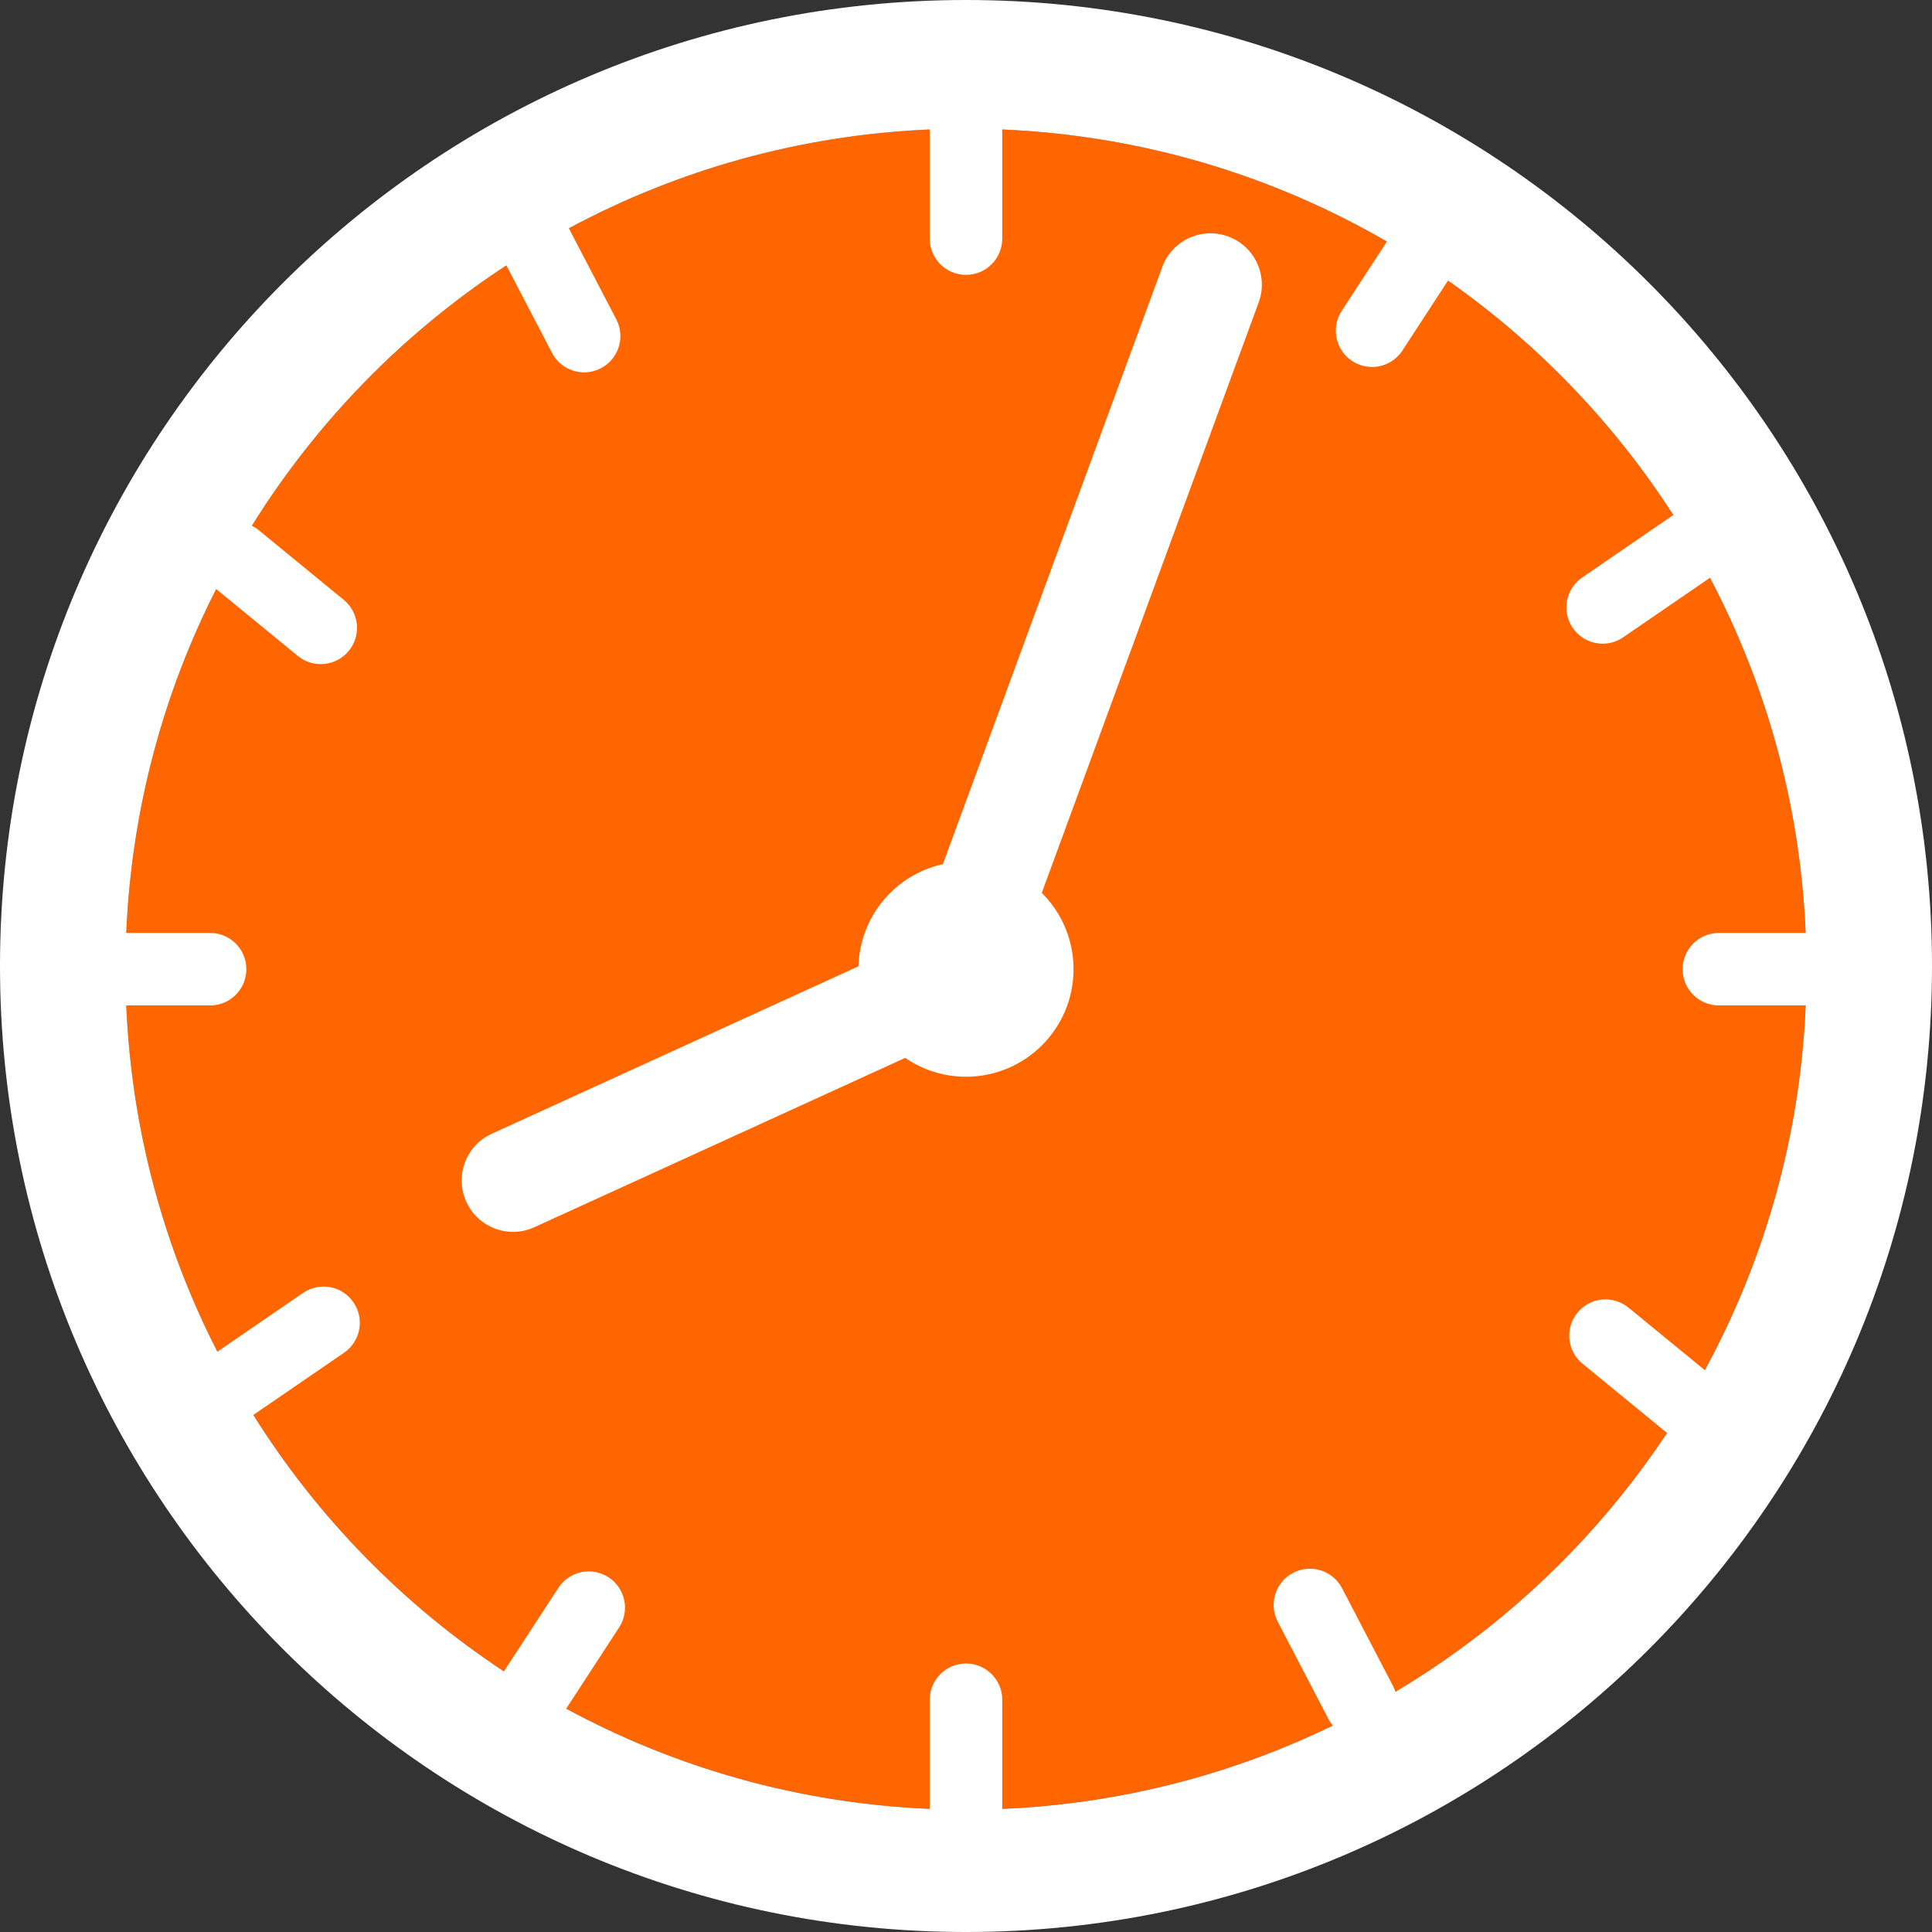
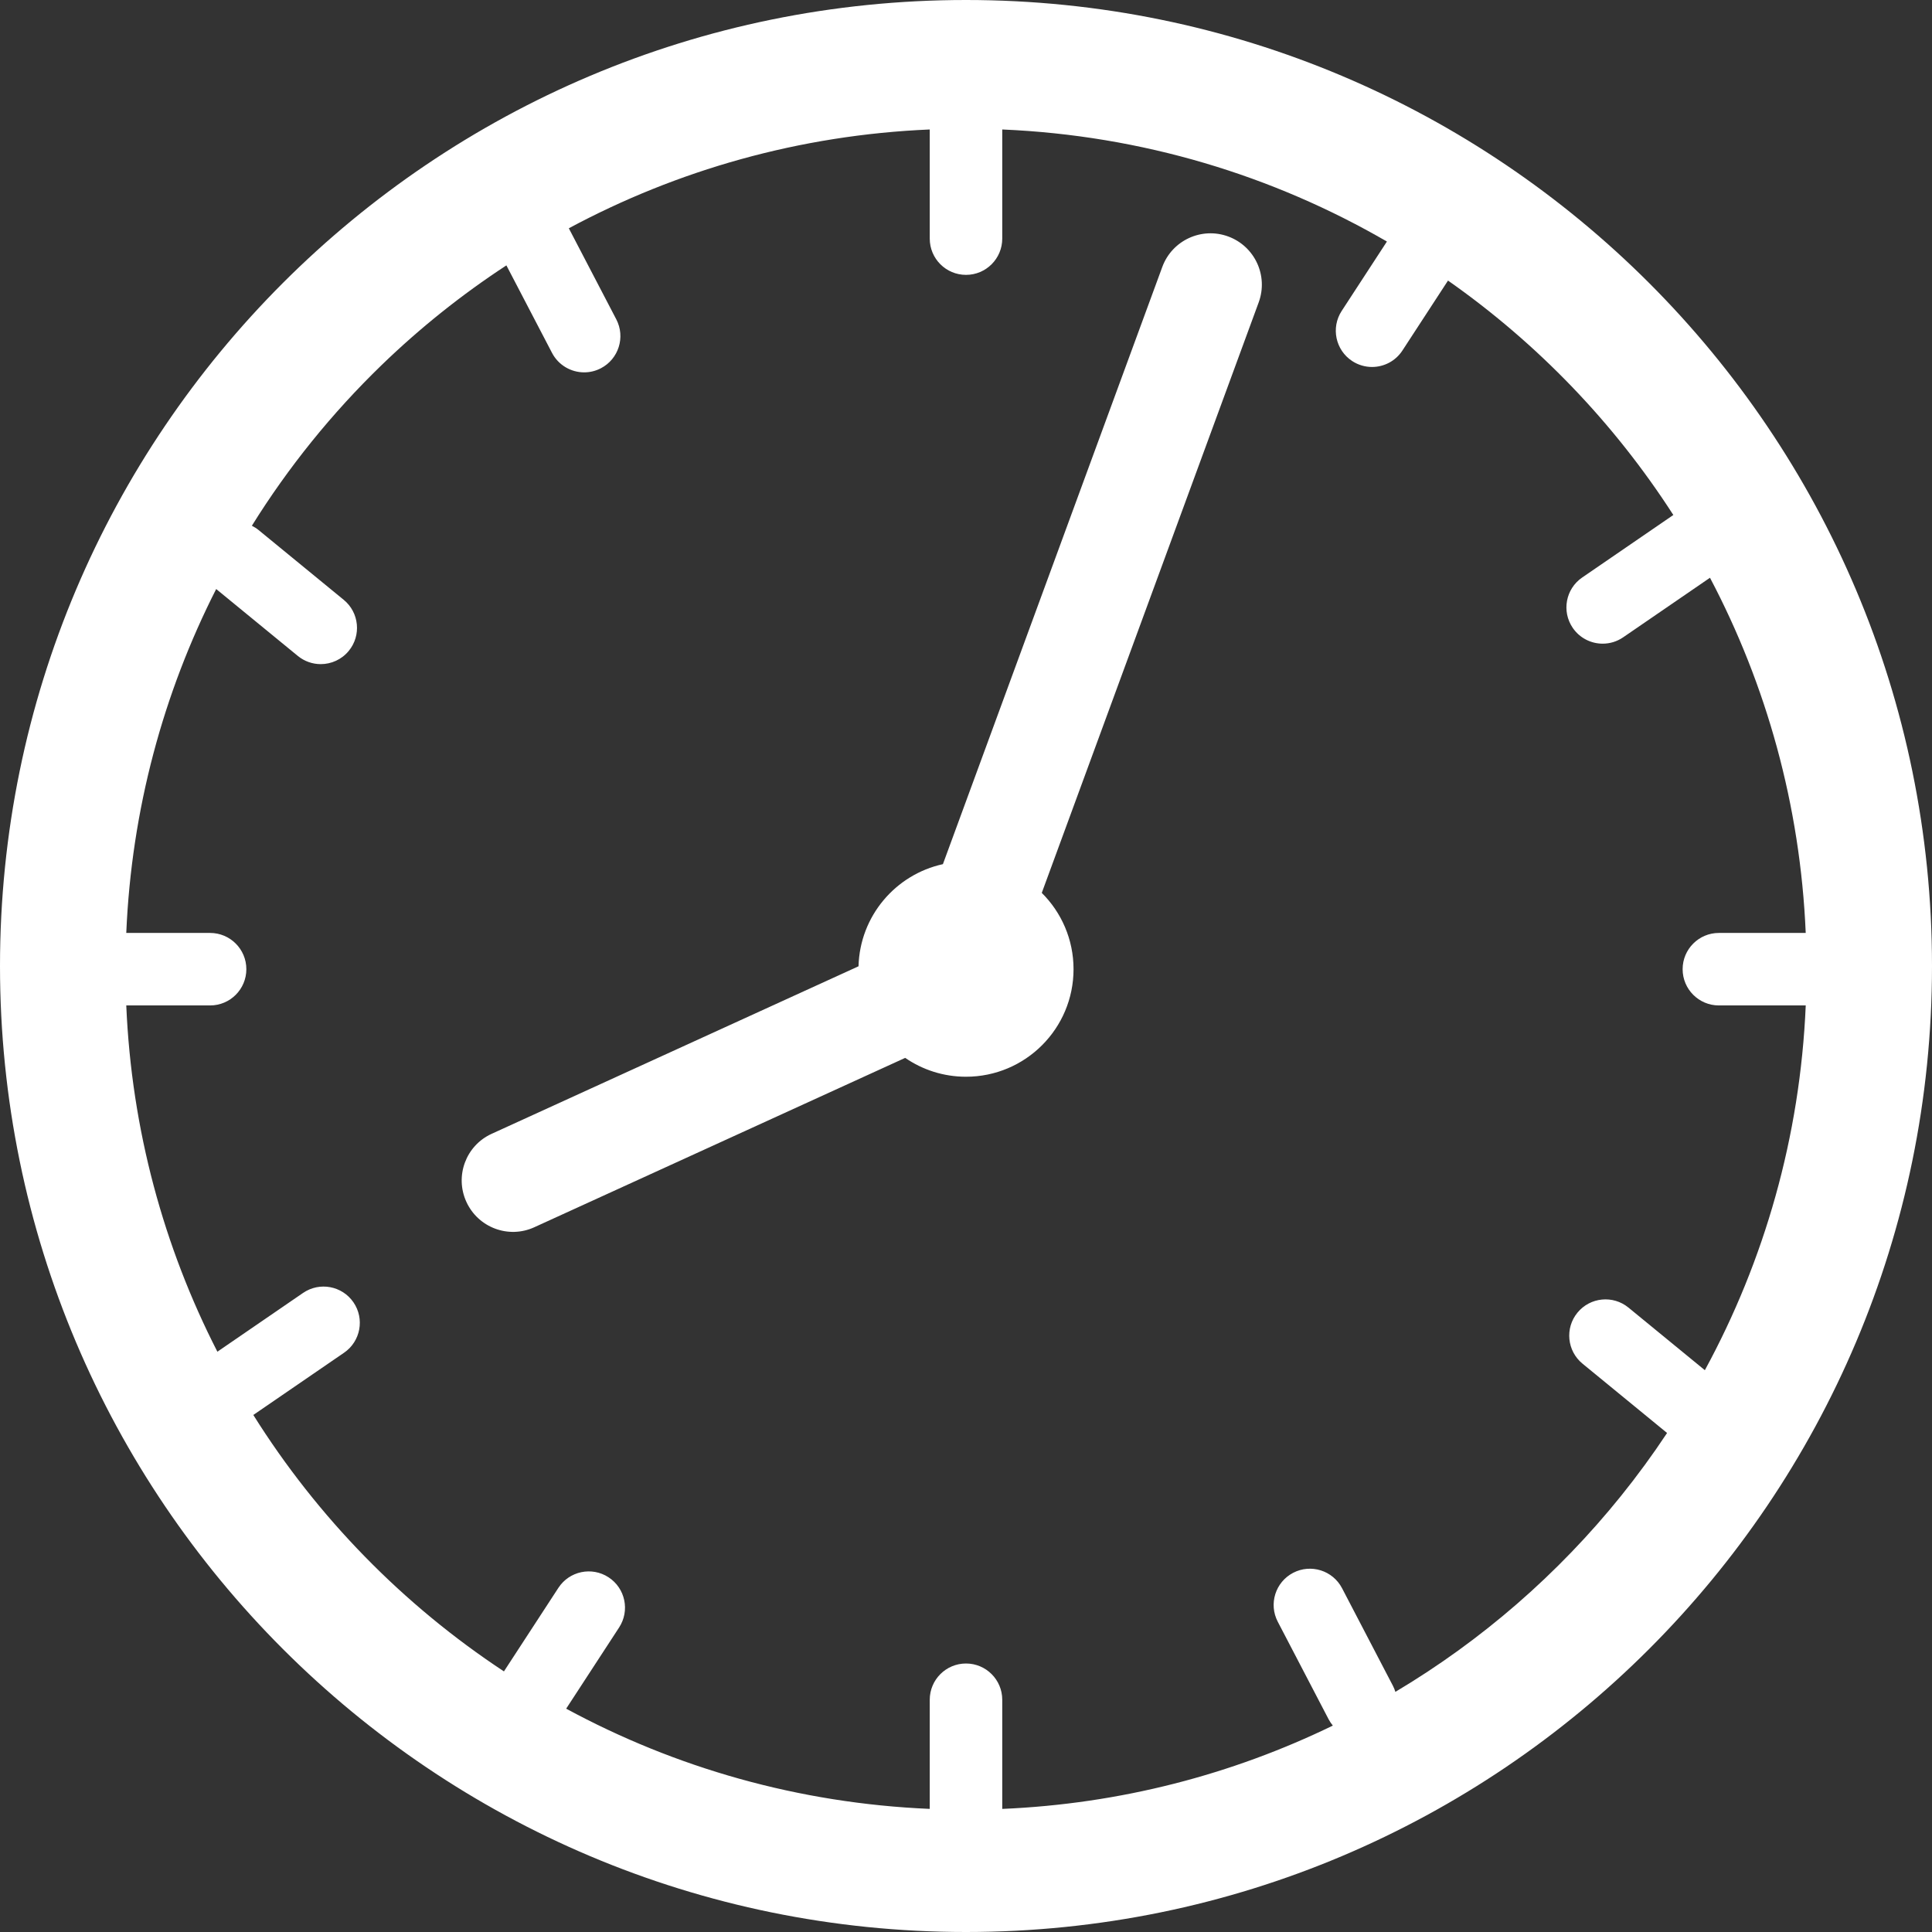
<svg xmlns="http://www.w3.org/2000/svg" fill="#000000" height="1610" preserveAspectRatio="xMidYMid meet" version="1" viewBox="0.0 0.0 1610.0 1610.0" width="1610" zoomAndPan="magnify">
  <rect x="0.0" y="0.0" width="1610.0" height="1610.0" fill="#333333" stroke="none" />
  <g>
    <g id="change1_1">
-       <path d="M 804.988 107.238 C 615.688 107.238 443.941 182.352 317.859 304.379 C 186.344 431.738 104.574 610.141 104.574 807.648 C 104.574 1194.5 418.172 1508.059 804.988 1508.059 C 1025.621 1508.059 1222.398 1406.051 1350.789 1246.68 C 1447.539 1126.57 1505.43 973.871 1505.43 807.648 C 1505.43 420.84 1191.828 107.238 804.988 107.238" fill="#ff6600" />
-     </g>
+       </g>
    <g id="change2_1">
      <path d="M 1350.789 1246.68 C 1298.48 1311.609 1234.82 1367.02 1162.82 1409.879 C 1162.289 1408.141 1161.602 1406.422 1160.719 1404.738 L 1118.371 1323.5 C 1110.648 1308.711 1092.41 1302.98 1077.621 1310.68 C 1062.82 1318.398 1057.09 1336.641 1064.801 1351.43 L 1107.148 1432.672 C 1108.16 1434.602 1109.352 1436.379 1110.691 1438 C 1026.852 1478.73 933.66 1503.238 835.207 1507.422 L 835.207 1416.461 C 835.207 1399.781 821.68 1386.25 805 1386.25 C 788.316 1386.25 774.789 1399.781 774.789 1416.461 L 774.789 1507.41 C 665.445 1502.77 562.586 1473.07 471.812 1423.891 L 515.934 1356.211 C 525.043 1342.23 521.098 1323.512 507.121 1314.41 C 493.141 1305.289 474.426 1309.238 465.32 1323.219 L 419.949 1392.828 C 335.953 1337.449 264.59 1264.469 211.102 1179.141 C 211.129 1179.121 211.156 1179.102 211.184 1179.078 L 286.73 1127.262 C 300.488 1117.828 303.992 1099.031 294.555 1085.27 C 285.121 1071.512 266.316 1068 252.555 1077.441 L 181.152 1126.422 C 136.512 1039.238 109.625 941.465 105.227 837.863 L 175.082 837.863 C 191.766 837.863 205.289 824.34 205.289 807.656 C 205.289 790.977 191.766 777.449 175.082 777.449 L 105.227 777.449 C 109.59 674.633 136.113 577.551 180.156 490.859 L 248.152 546.59 C 253.766 551.191 260.547 553.441 267.281 553.441 C 276.02 553.441 284.688 549.66 290.66 542.379 C 301.238 529.48 299.352 510.441 286.445 499.859 L 215.59 441.789 C 213.801 440.32 211.887 439.102 209.898 438.109 C 240.348 389.18 276.66 344.281 317.859 304.379 C 349.793 273.469 384.66 245.578 421.996 221.148 L 460.008 294.051 C 465.391 304.379 475.918 310.301 486.816 310.301 C 491.52 310.301 496.297 309.199 500.758 306.871 C 515.547 299.16 521.289 280.922 513.578 266.121 L 474.016 190.238 C 564.25 141.77 666.324 112.5 774.789 107.898 L 774.789 198.852 C 774.789 215.531 788.316 229.059 805 229.059 C 821.68 229.059 835.207 215.531 835.207 198.852 L 835.207 107.898 C 951.676 112.84 1060.781 146.219 1155.762 201.281 L 1118.07 259.109 C 1108.961 273.078 1112.91 291.801 1126.879 300.91 C 1131.98 304.219 1137.699 305.809 1143.352 305.809 C 1153.219 305.809 1162.898 300.98 1168.68 292.102 L 1206.672 233.809 C 1281.211 286.078 1345.109 352.5 1394.449 429.172 C 1394.301 429.262 1394.16 429.352 1394.02 429.449 L 1318.469 481.27 C 1304.711 490.711 1301.211 509.512 1310.648 523.27 C 1316.5 531.801 1325.961 536.391 1335.578 536.391 C 1341.469 536.391 1347.422 534.672 1352.641 531.09 L 1424.988 481.461 C 1471.941 570.512 1500.25 670.902 1504.77 777.449 L 1432.398 777.449 C 1415.719 777.449 1402.191 790.977 1402.191 807.656 C 1402.191 824.34 1415.719 837.863 1432.398 837.863 L 1504.781 837.863 C 1500.121 947.609 1470.211 1050.82 1420.711 1141.828 L 1357.051 1089.66 C 1344.148 1079.09 1325.121 1080.969 1314.539 1093.879 C 1303.961 1106.781 1305.852 1125.809 1318.762 1136.391 L 1389.23 1194.148 C 1377.219 1212.27 1364.391 1229.801 1350.789 1246.68 Z M 805 0 C 360.406 0 0 360.41 0 805 C 0 1249.59 360.406 1610 805 1610 C 1249.578 1610 1610 1249.59 1610 805 C 1610 360.41 1249.578 0 805 0" fill="#ffffff" />
    </g>
    <g id="change2_2">
      <path d="M 1023.5 197.059 C 1001.32 188.91 976.723 200.289 968.574 222.469 L 785.758 720.129 C 746.273 728.77 716.551 763.426 715.438 805.234 L 409.668 944.867 C 388.23 954.656 378.812 980.023 388.629 1001.52 C 398.449 1023.02 423.785 1032.512 445.223 1022.719 L 754.324 881.566 C 768.738 891.473 786.188 897.277 804.996 897.277 C 854.492 897.277 894.617 857.152 894.617 807.656 C 894.617 782.797 884.492 760.305 868.145 744.07 L 1048.91 251.98 C 1057.059 229.801 1045.68 205.211 1023.5 197.059" fill="#ffffff" />
    </g>
  </g>
</svg>